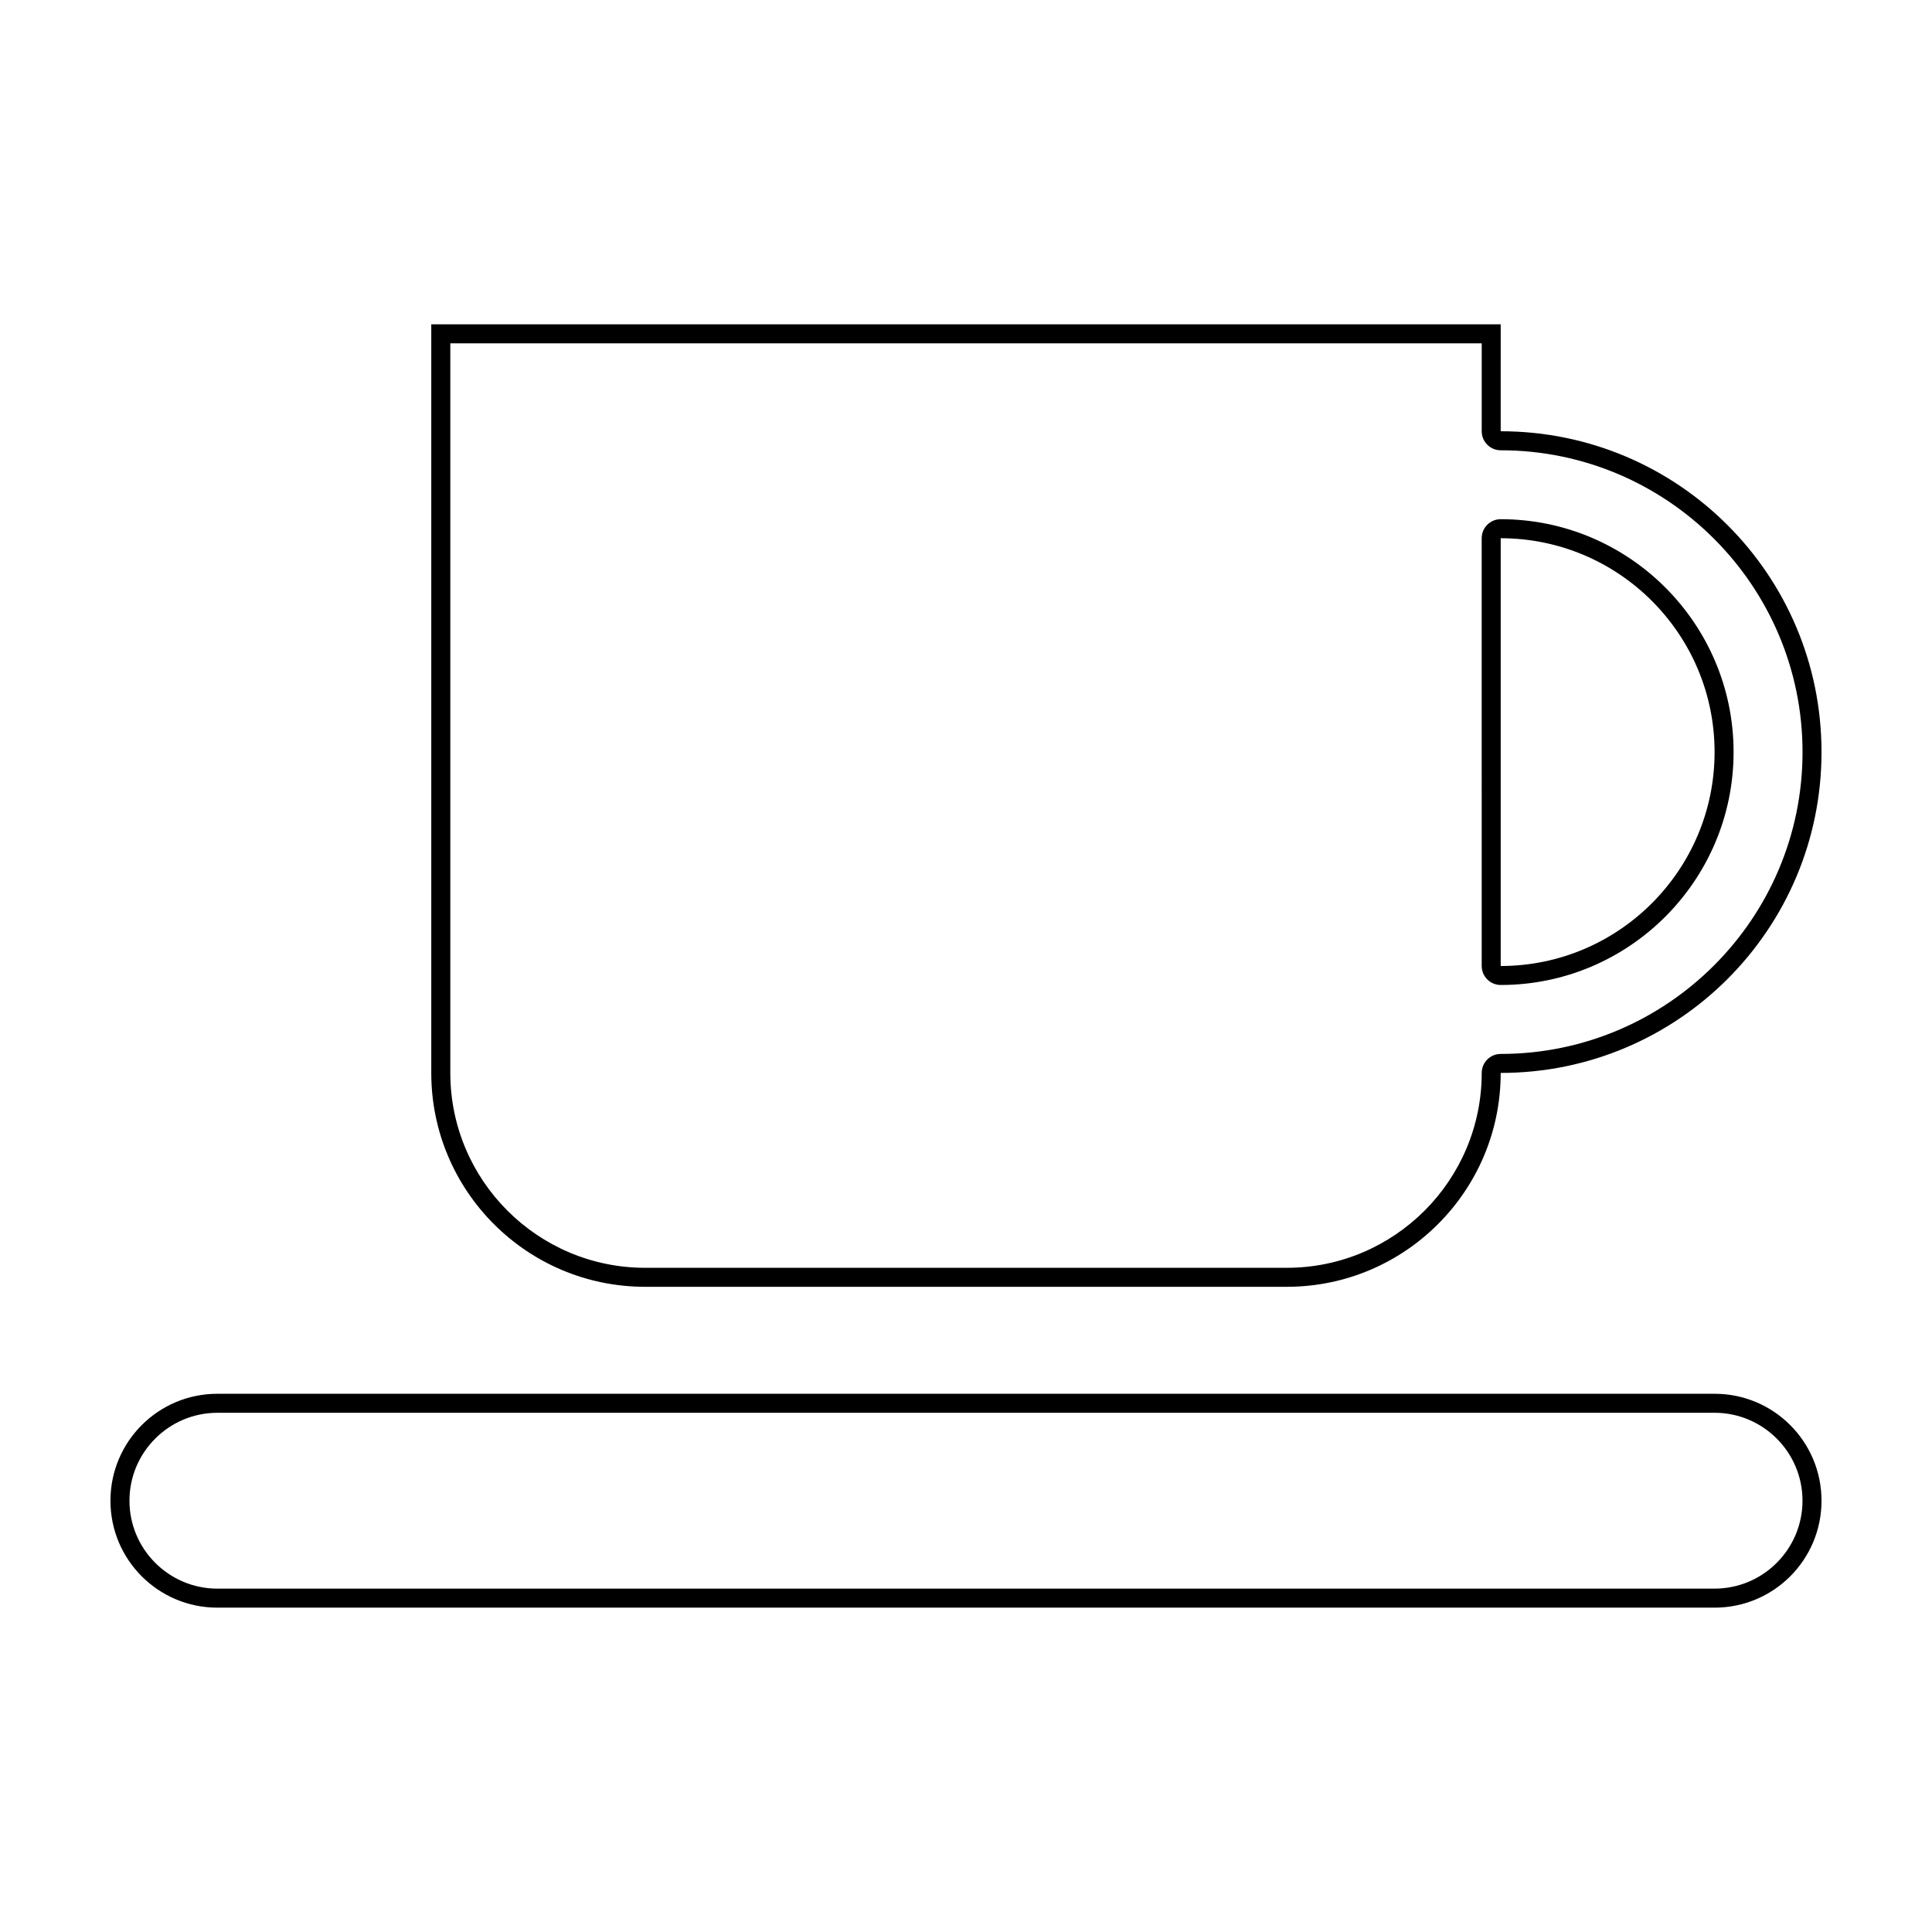
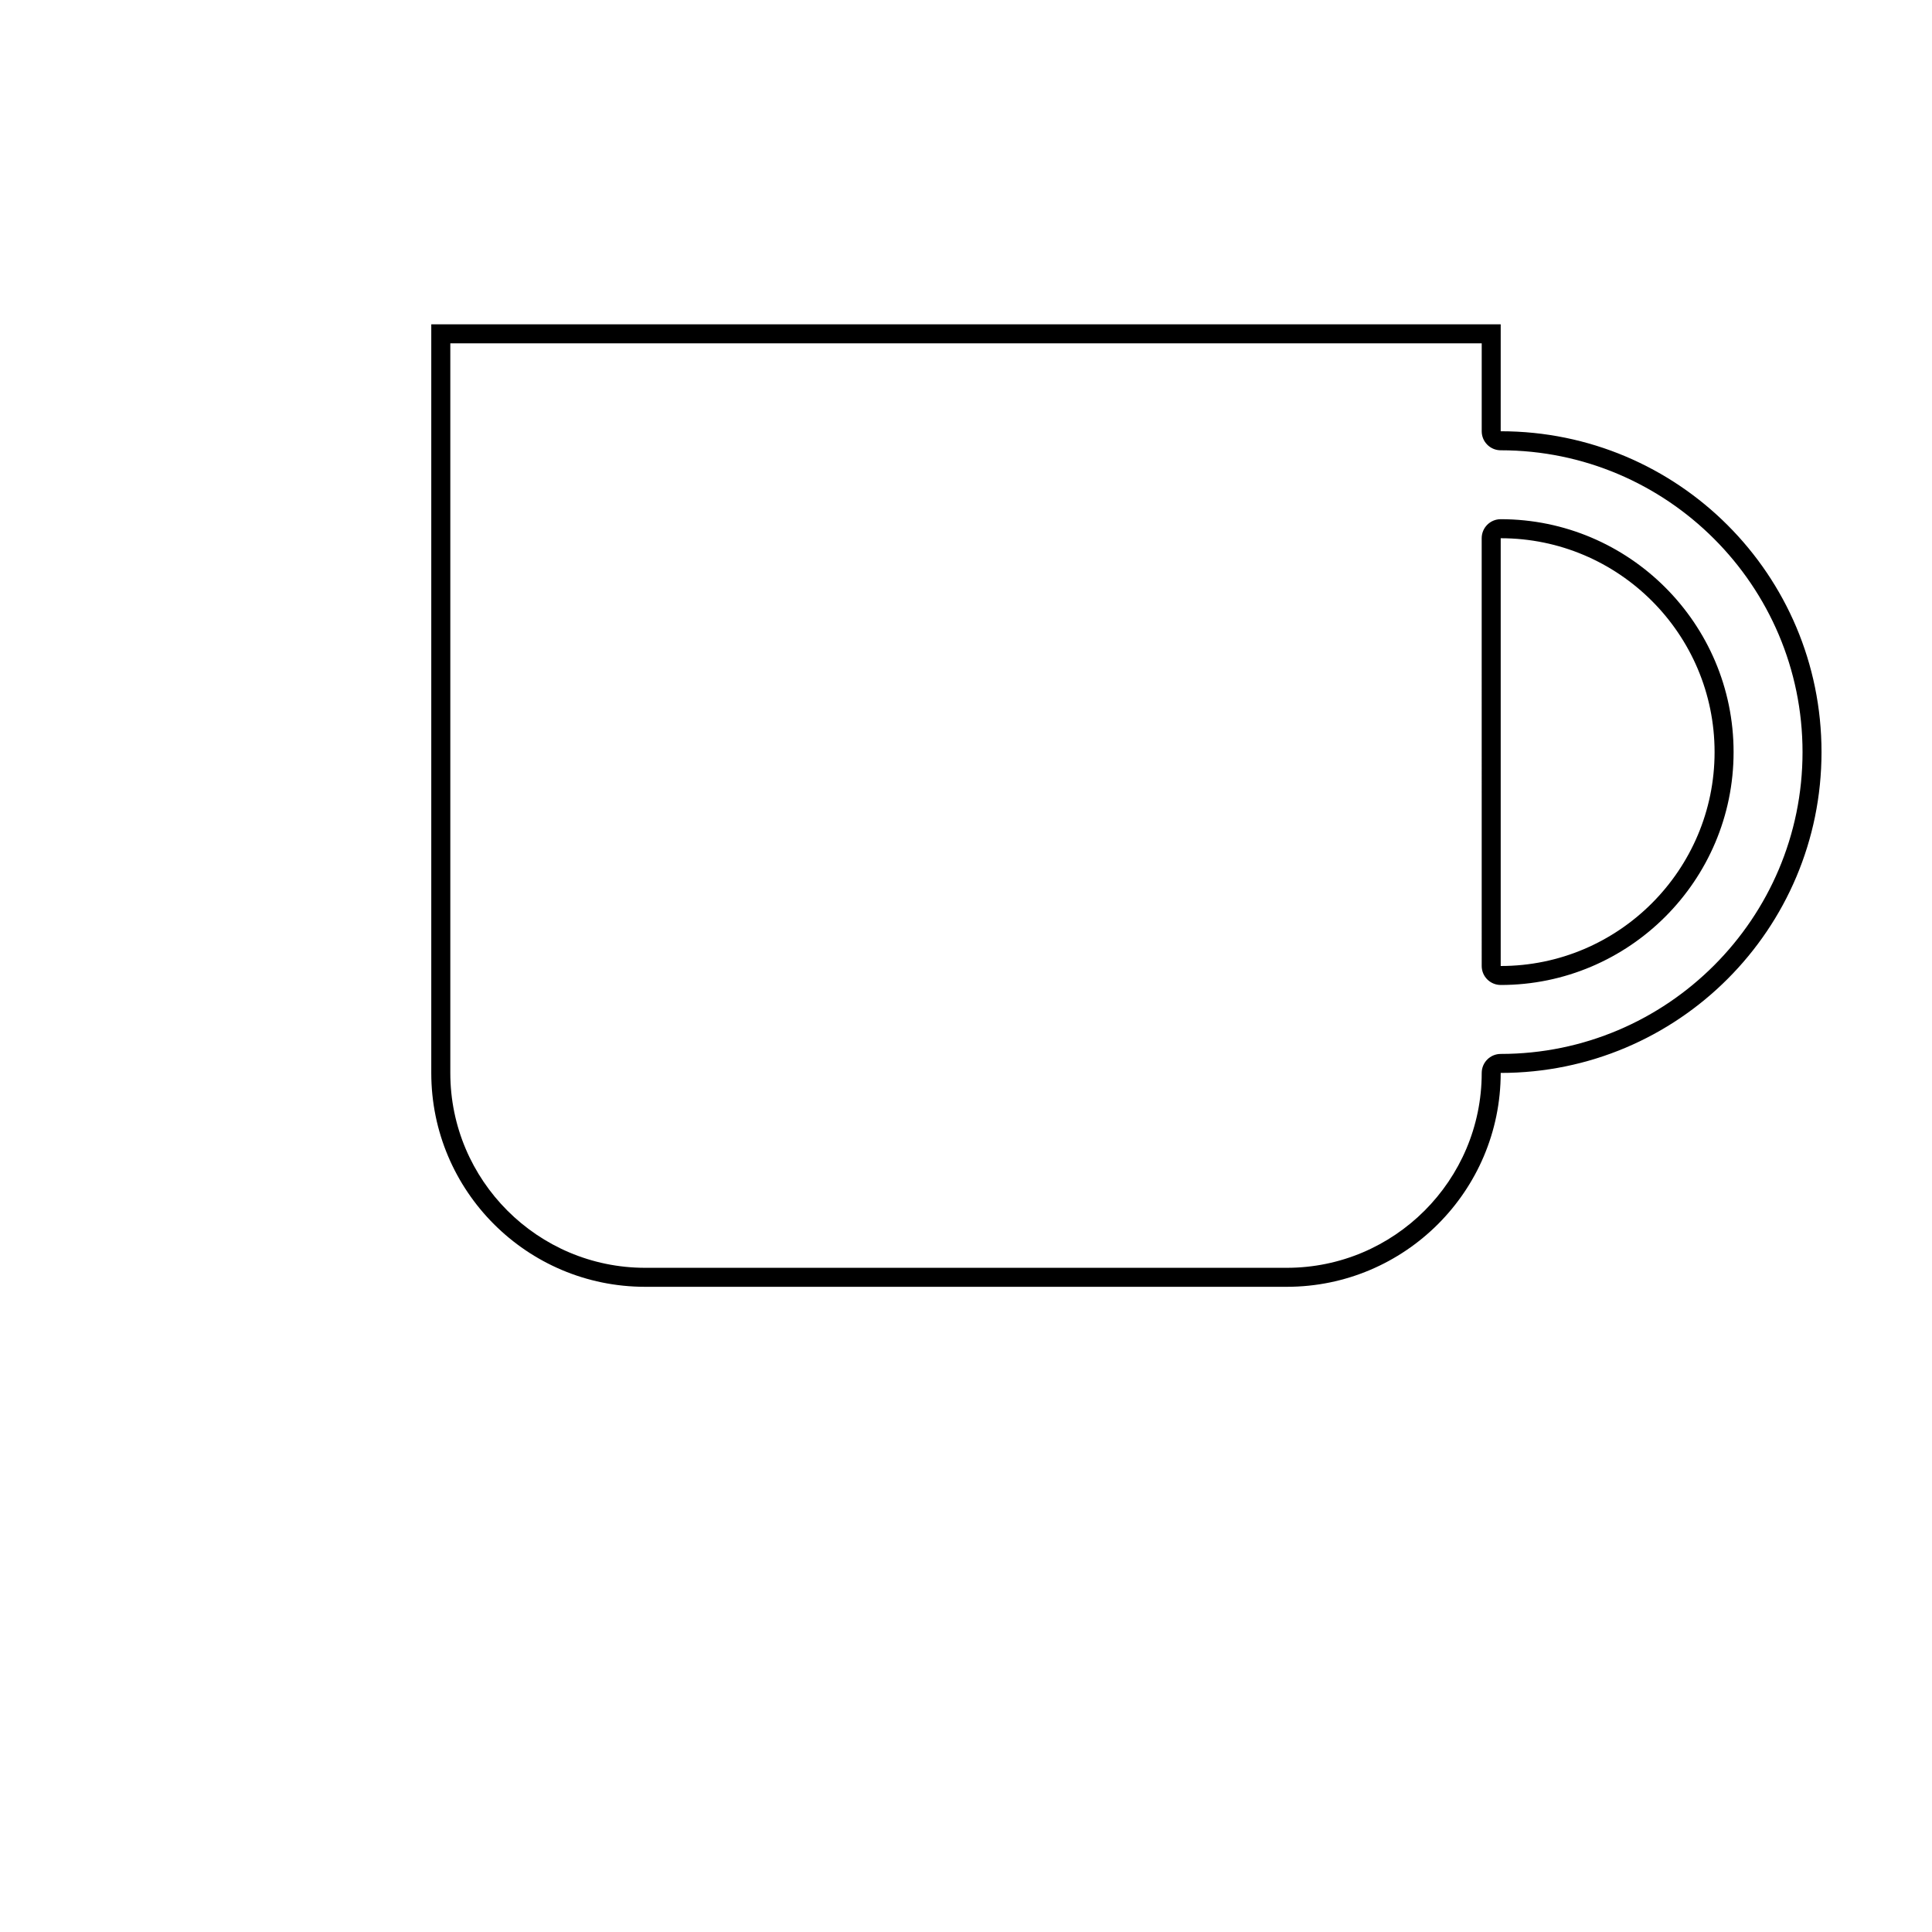
<svg xmlns="http://www.w3.org/2000/svg" fill="#000000" width="800px" height="800px" version="1.1" viewBox="144 144 512 512">
  <g>
-     <path d="m598.38 518.4c12.848 0 23.301 10.453 23.301 23.301s-10.453 23.301-23.301 23.301l-396.77 0.004c-12.848 0-23.301-10.453-23.301-23.301 0-12.848 10.453-23.301 23.301-23.301l396.77-0.004m0-5.035h-396.77c-15.664 0-28.34 12.676-28.34 28.34 0 15.664 12.676 28.34 28.34 28.34h396.77c15.664 0 28.34-12.676 28.34-28.34 0-15.664-12.676-28.34-28.34-28.34z" />
    <path d="m536.67 234.99v23.301c0 2.781 2.254 5.039 5.039 5.039 44.102 0 79.98 35.883 79.98 79.984 0 44.102-35.875 79.988-79.98 79.988-2.785 0-5.039 2.254-5.039 5.039 0 28.477-23.172 51.641-51.652 51.641h-170.04c-28.477 0-51.641-23.164-51.641-51.641v-193.35h273.33m5.035 170.04c34.031 0 61.715-27.688 61.715-61.723 0-34.031-27.684-61.715-61.715-61.715-2.785 0-5.039 2.258-5.039 5.039l0.004 113.36c0 2.781 2.25 5.035 5.035 5.035m0-175.08h-283.41v198.39c0 31.27 25.352 56.68 56.68 56.68h170.04c31.281 0 56.688-25.406 56.688-56.68 46.996 0 85.02-38.09 85.02-85.027 0-46.992-38.023-85.023-85.02-85.023zm0 170.05v-113.36c31.27 0 56.68 25.406 56.68 56.68 0 31.219-25.406 56.684-56.68 56.684z" />
  </g>
</svg>